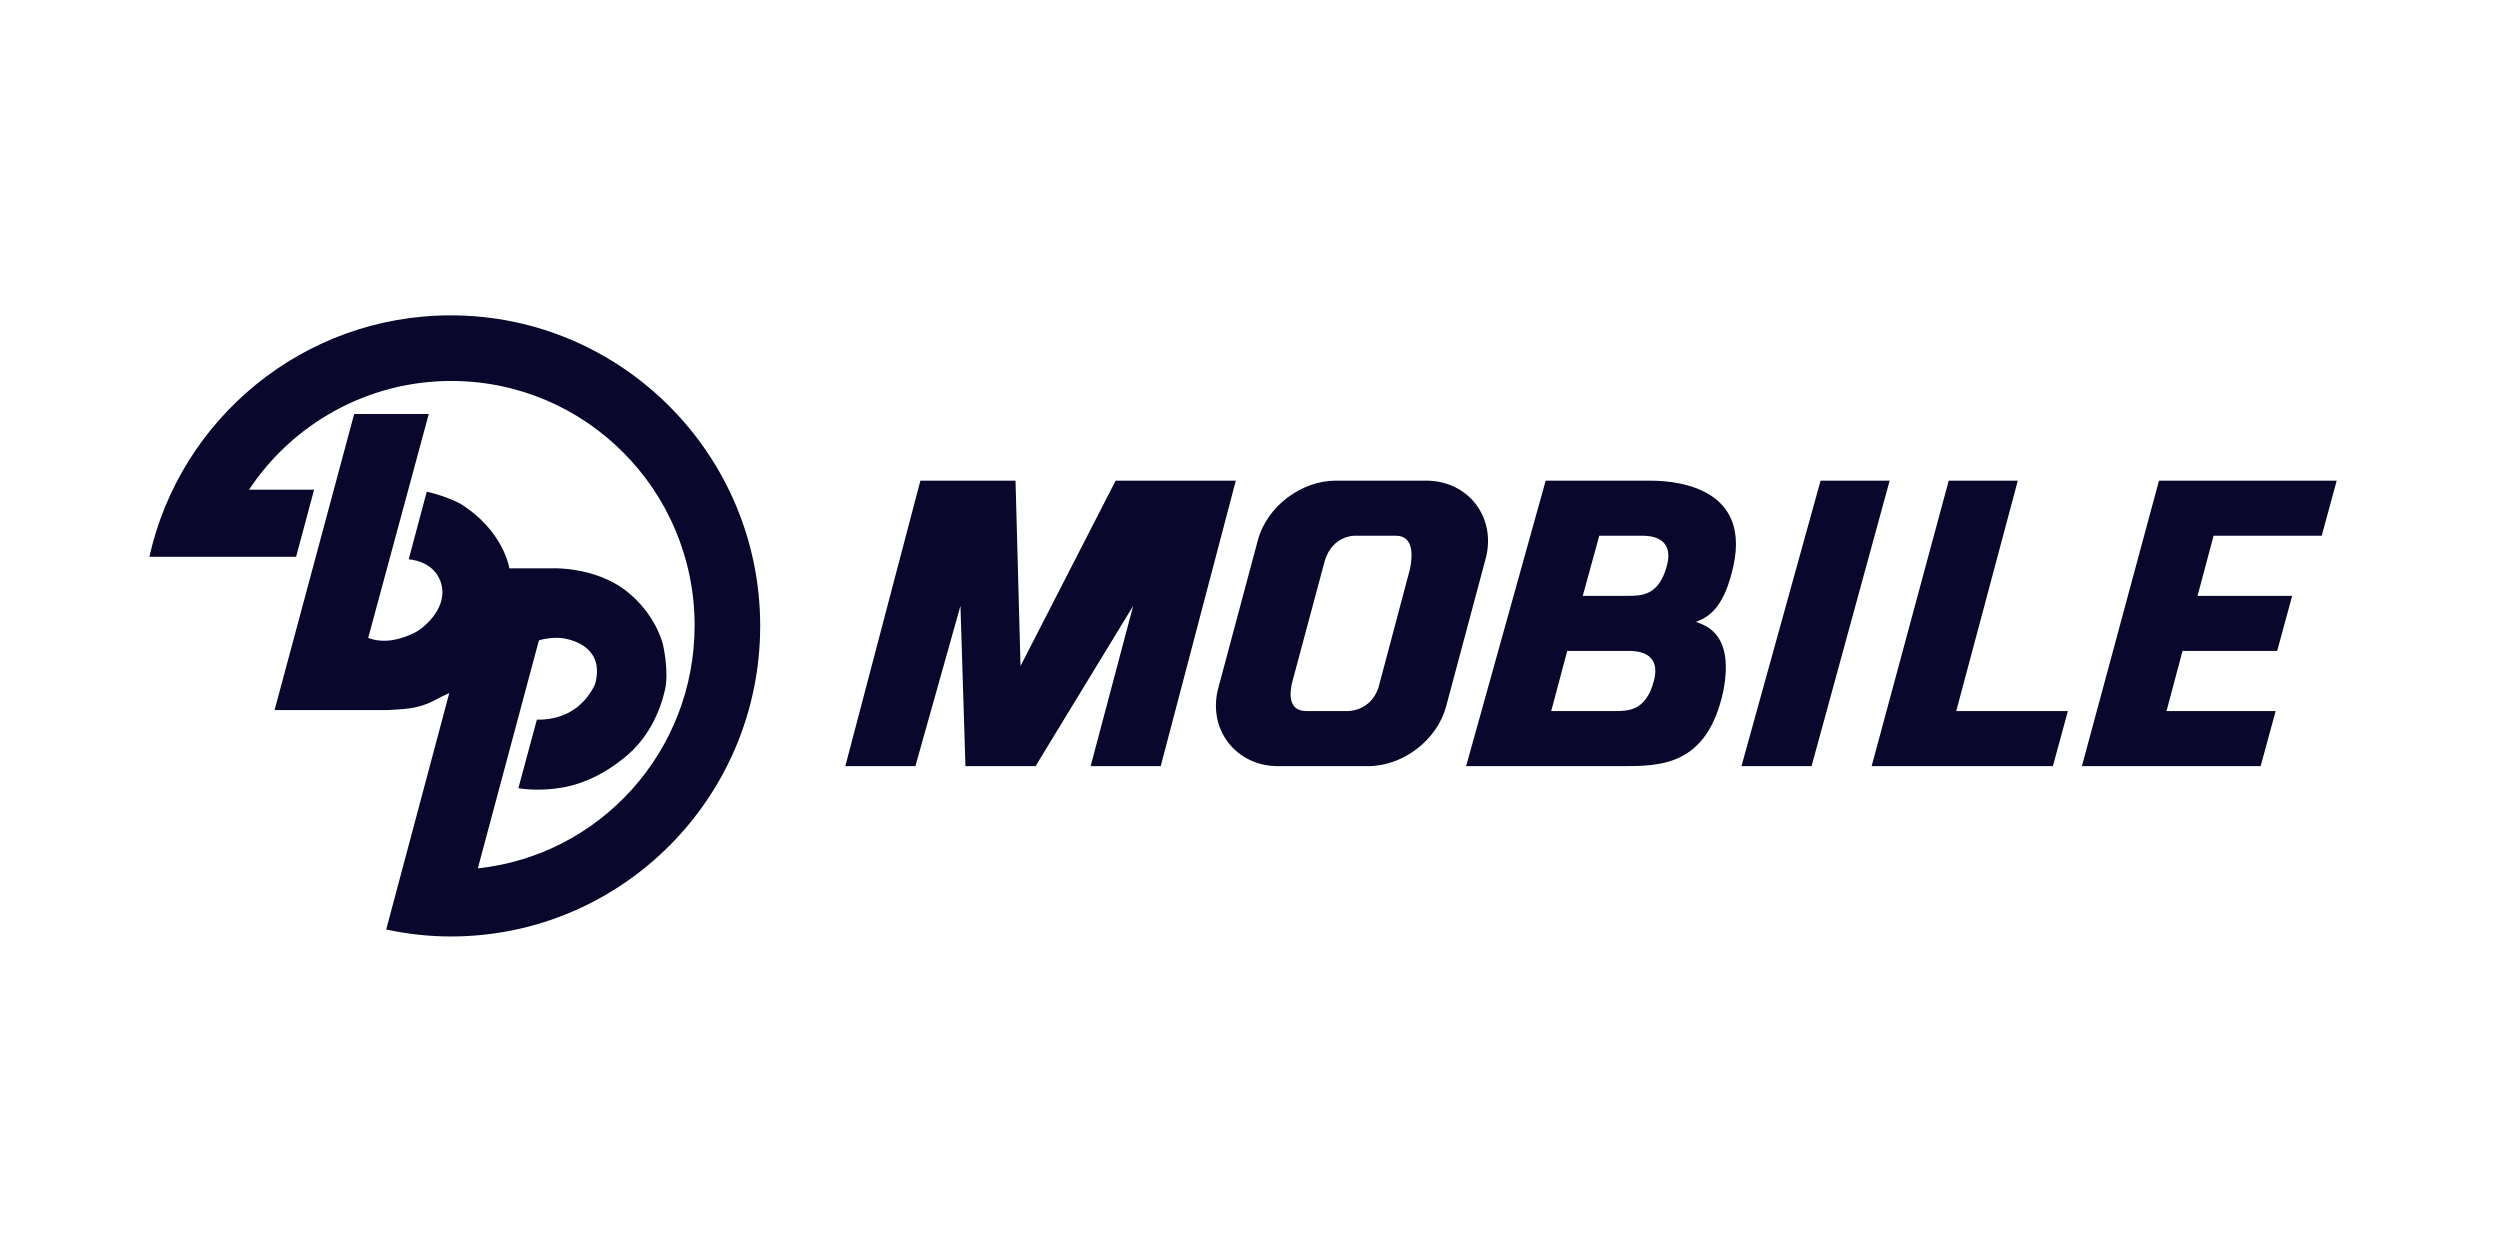
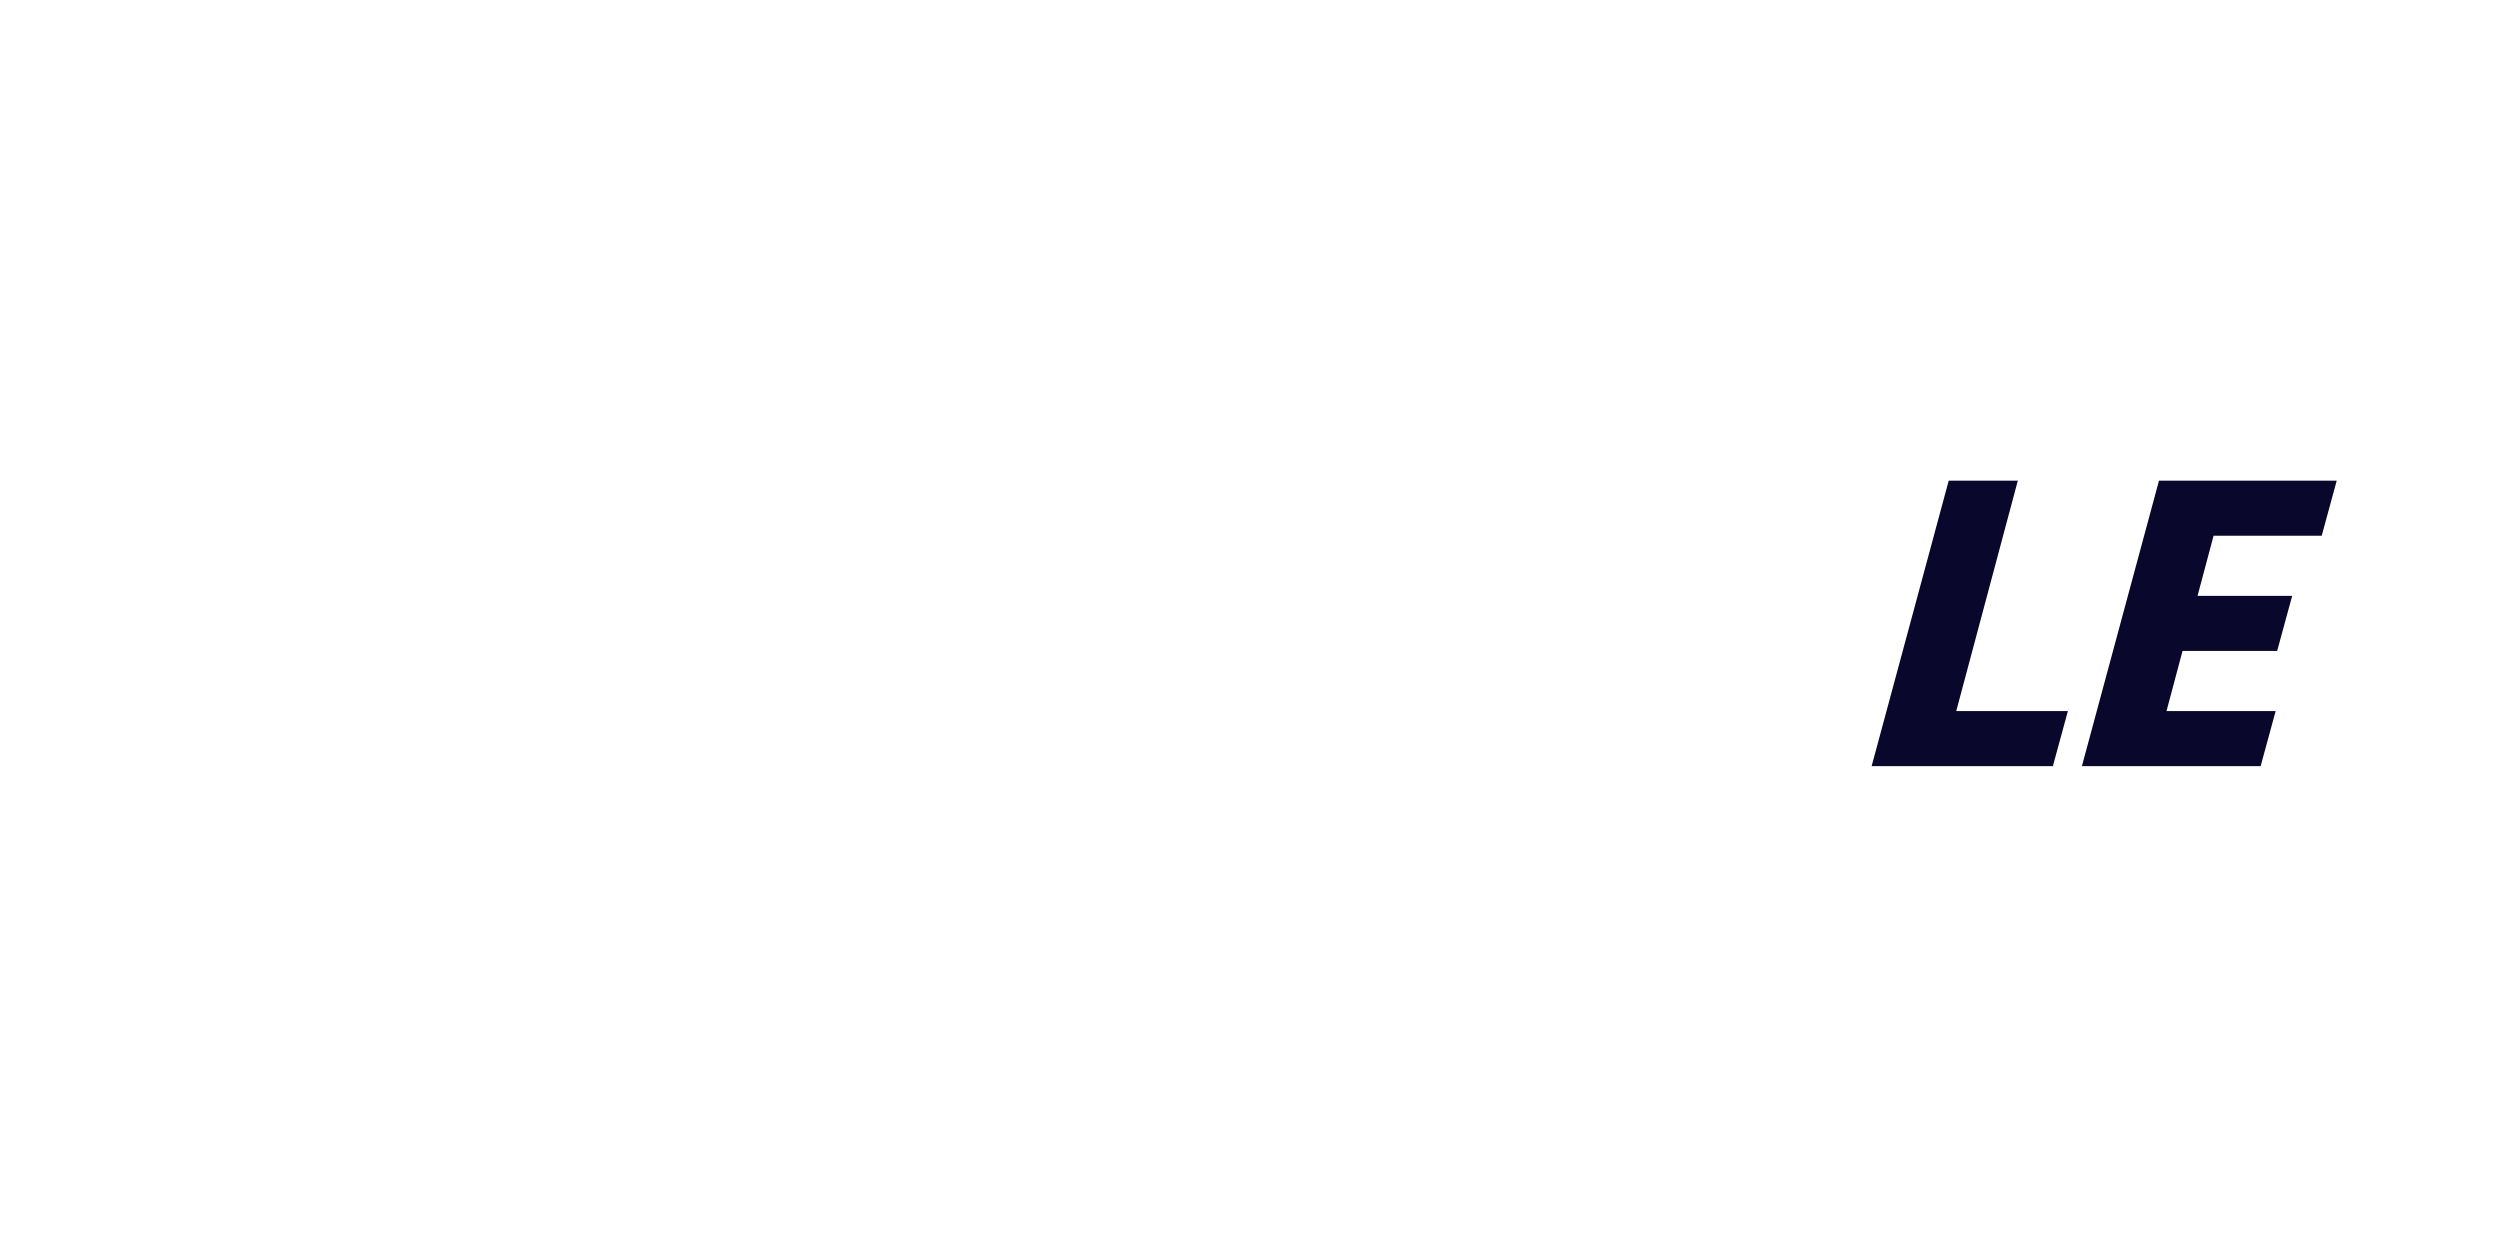
<svg xmlns="http://www.w3.org/2000/svg" width="161" height="81" viewBox="0 0 161 81" fill="none">
-   <path d="M23.711 41.083C24.839 41.502 25.936 41.115 26.677 40.76C27.386 40.405 28.966 39.018 28.354 37.405C27.967 36.405 26.999 36.083 26.322 36.018L27.483 31.663C28.031 31.793 28.837 32.018 29.643 32.438C32.448 34.18 32.803 36.599 32.803 36.599H35.64C35.64 36.599 38.284 36.502 40.283 38.018C42.282 39.567 42.701 41.534 42.701 41.534C42.701 41.534 43.088 43.212 42.83 44.405C42.347 46.534 41.283 47.857 40.477 48.567C39.67 49.276 38.123 50.405 36.156 50.728C34.995 50.922 33.996 50.857 33.383 50.76L34.576 46.341C35.576 46.373 37.349 46.083 38.316 44.083C38.961 41.792 37.027 41.18 36.092 41.083C35.672 41.05 35.06 41.115 34.705 41.244L30.772 55.922C38.639 55.083 44.733 48.405 44.733 40.276C44.733 31.599 37.736 24.534 29.063 24.534C23.646 24.534 18.842 27.309 16.037 31.534H20.229L19.068 35.857H9.621C11.588 26.986 19.519 20.309 29.031 20.309C40.025 20.309 48.956 29.276 48.956 40.309C48.956 51.341 40.057 60.309 29.031 60.309C27.612 60.309 26.193 60.147 24.872 59.857L28.934 44.631C28.579 44.792 28.257 44.954 27.967 45.115C26.903 45.663 26.032 45.663 25 45.728C17.875 45.728 17.682 45.728 17.682 45.728L22.808 26.663H27.612L23.711 41.083Z" fill="#09072B" />
-   <path d="M117.245 30.953H121.694L116.664 49.34H112.15L117.245 30.953Z" fill="#09072B" />
-   <path d="M62.175 49.34L61.853 39.018L58.951 49.34H54.438L59.274 30.953H65.4L65.722 42.889L71.848 30.953H79.586L74.75 49.34H70.236L72.977 39.018L66.689 49.34H62.175Z" fill="#09072B" />
-   <path d="M101.929 38.373H104.799C105.702 38.373 106.83 38.373 107.346 36.437C107.862 34.502 106.121 34.502 105.766 34.502H102.993L101.929 38.373ZM99.898 45.792H103.961C104.863 45.792 105.992 45.792 106.508 43.856C107.024 41.921 105.282 41.921 104.928 41.921H100.93L99.898 45.792ZM99.543 30.953H106.185C107.088 30.953 112.827 30.953 111.634 36.437C111.086 38.921 110.215 39.695 109.216 40.05C110.087 40.34 111.634 41.018 110.989 44.469C109.958 49.34 106.927 49.34 104.444 49.34H94.417L99.543 30.953Z" fill="#09072B" />
  <path d="M125.982 45.792L129.948 30.953H125.498L120.533 49.34H125.047V49.308V49.34H132.205L133.172 45.792H125.982Z" fill="#09072B" />
  <path d="M141.522 38.373L142.554 34.502H149.518L150.485 30.953H142.135H139.039L134.074 49.34H138.459H145.585L146.552 45.792H139.523L140.555 41.921H146.649L147.616 38.373H141.522Z" fill="#09072B" />
-   <path d="M88.775 44.276C88.259 45.824 86.808 45.792 86.808 45.792C86.808 45.792 84.584 45.792 84.132 45.792C82.939 45.792 83.036 44.63 83.23 43.889L85.325 36.082C85.841 34.469 87.228 34.502 87.228 34.502H89.904C91.064 34.502 90.968 35.824 90.806 36.63L88.775 44.276ZM91.838 30.953H86.034C83.778 30.953 81.585 32.63 81.005 34.792L78.458 44.308C77.748 46.953 79.586 49.34 82.294 49.34H88.098C90.355 49.34 92.547 47.663 93.128 45.502L95.675 35.985C96.384 33.34 94.579 30.953 91.838 30.953Z" fill="#09072B" />
</svg>